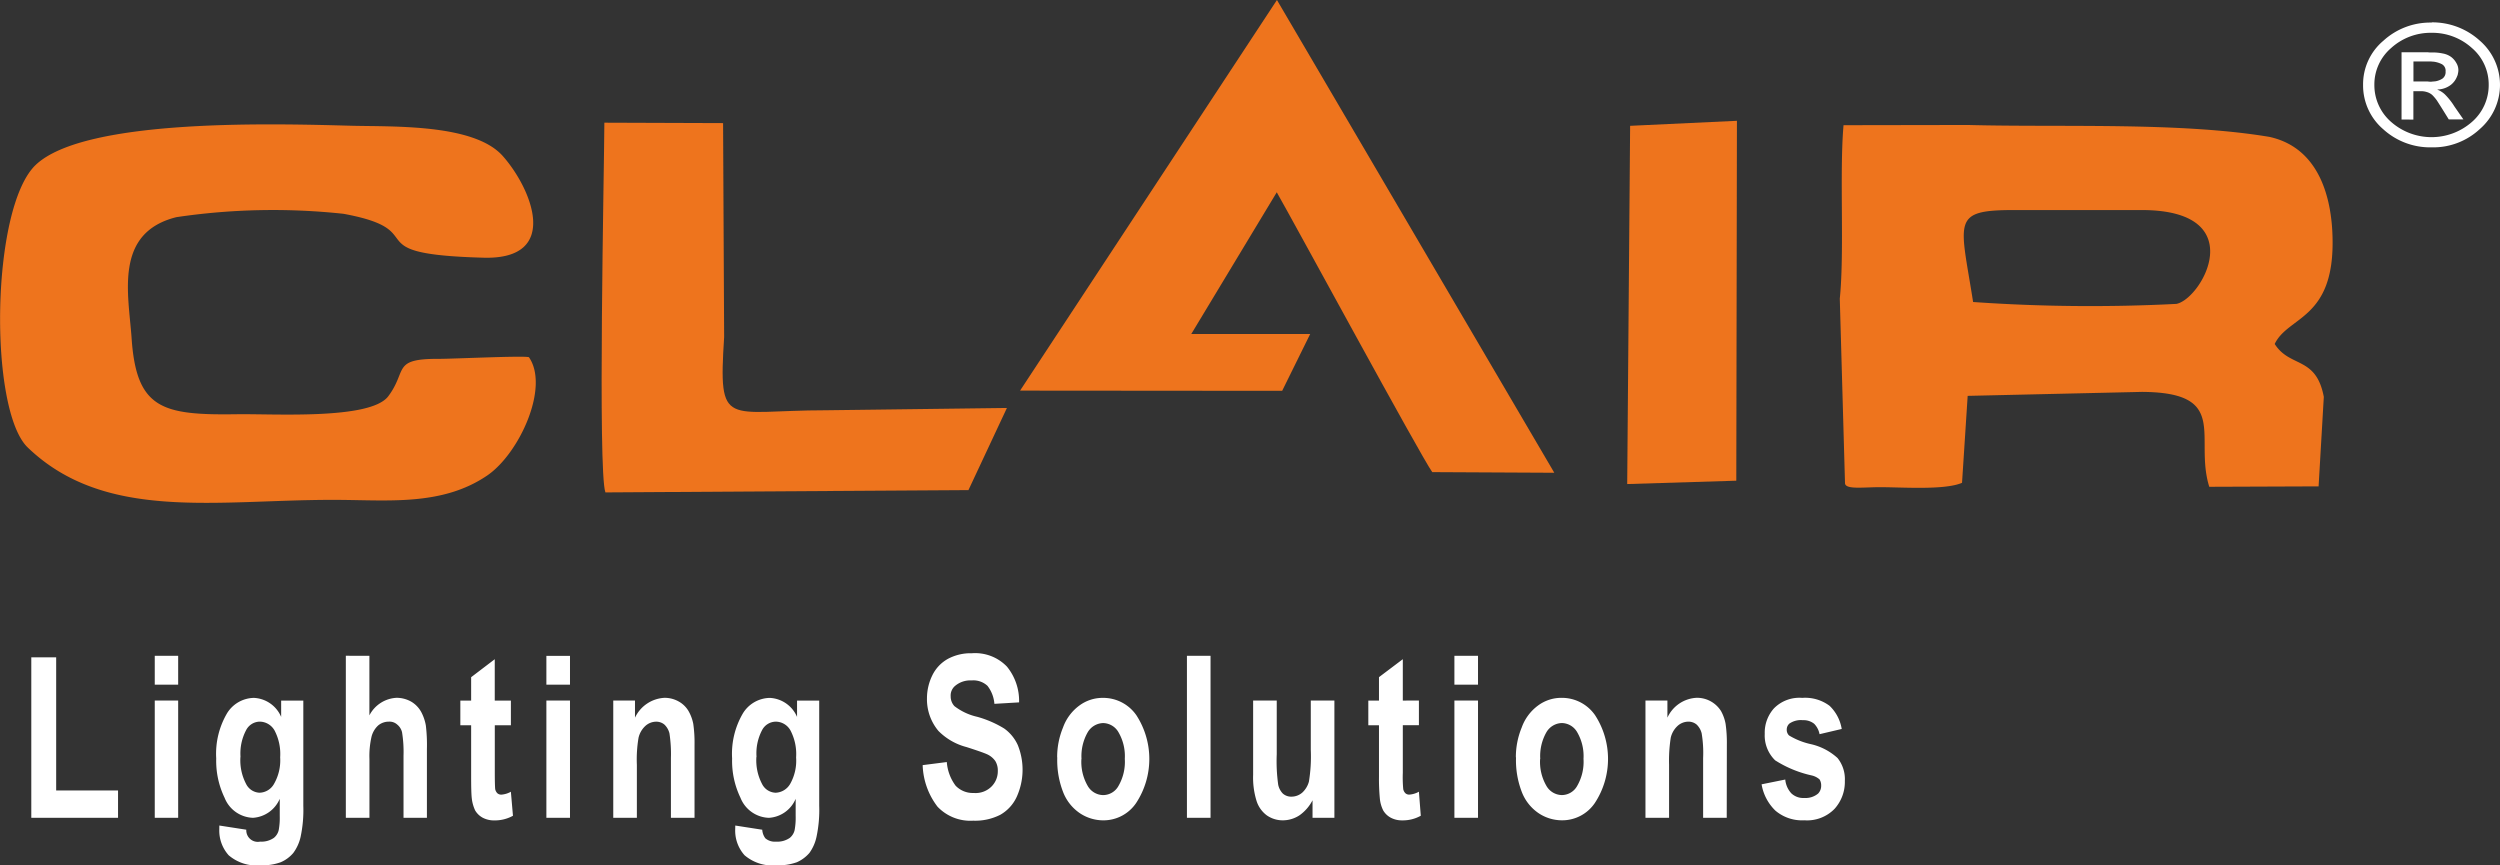
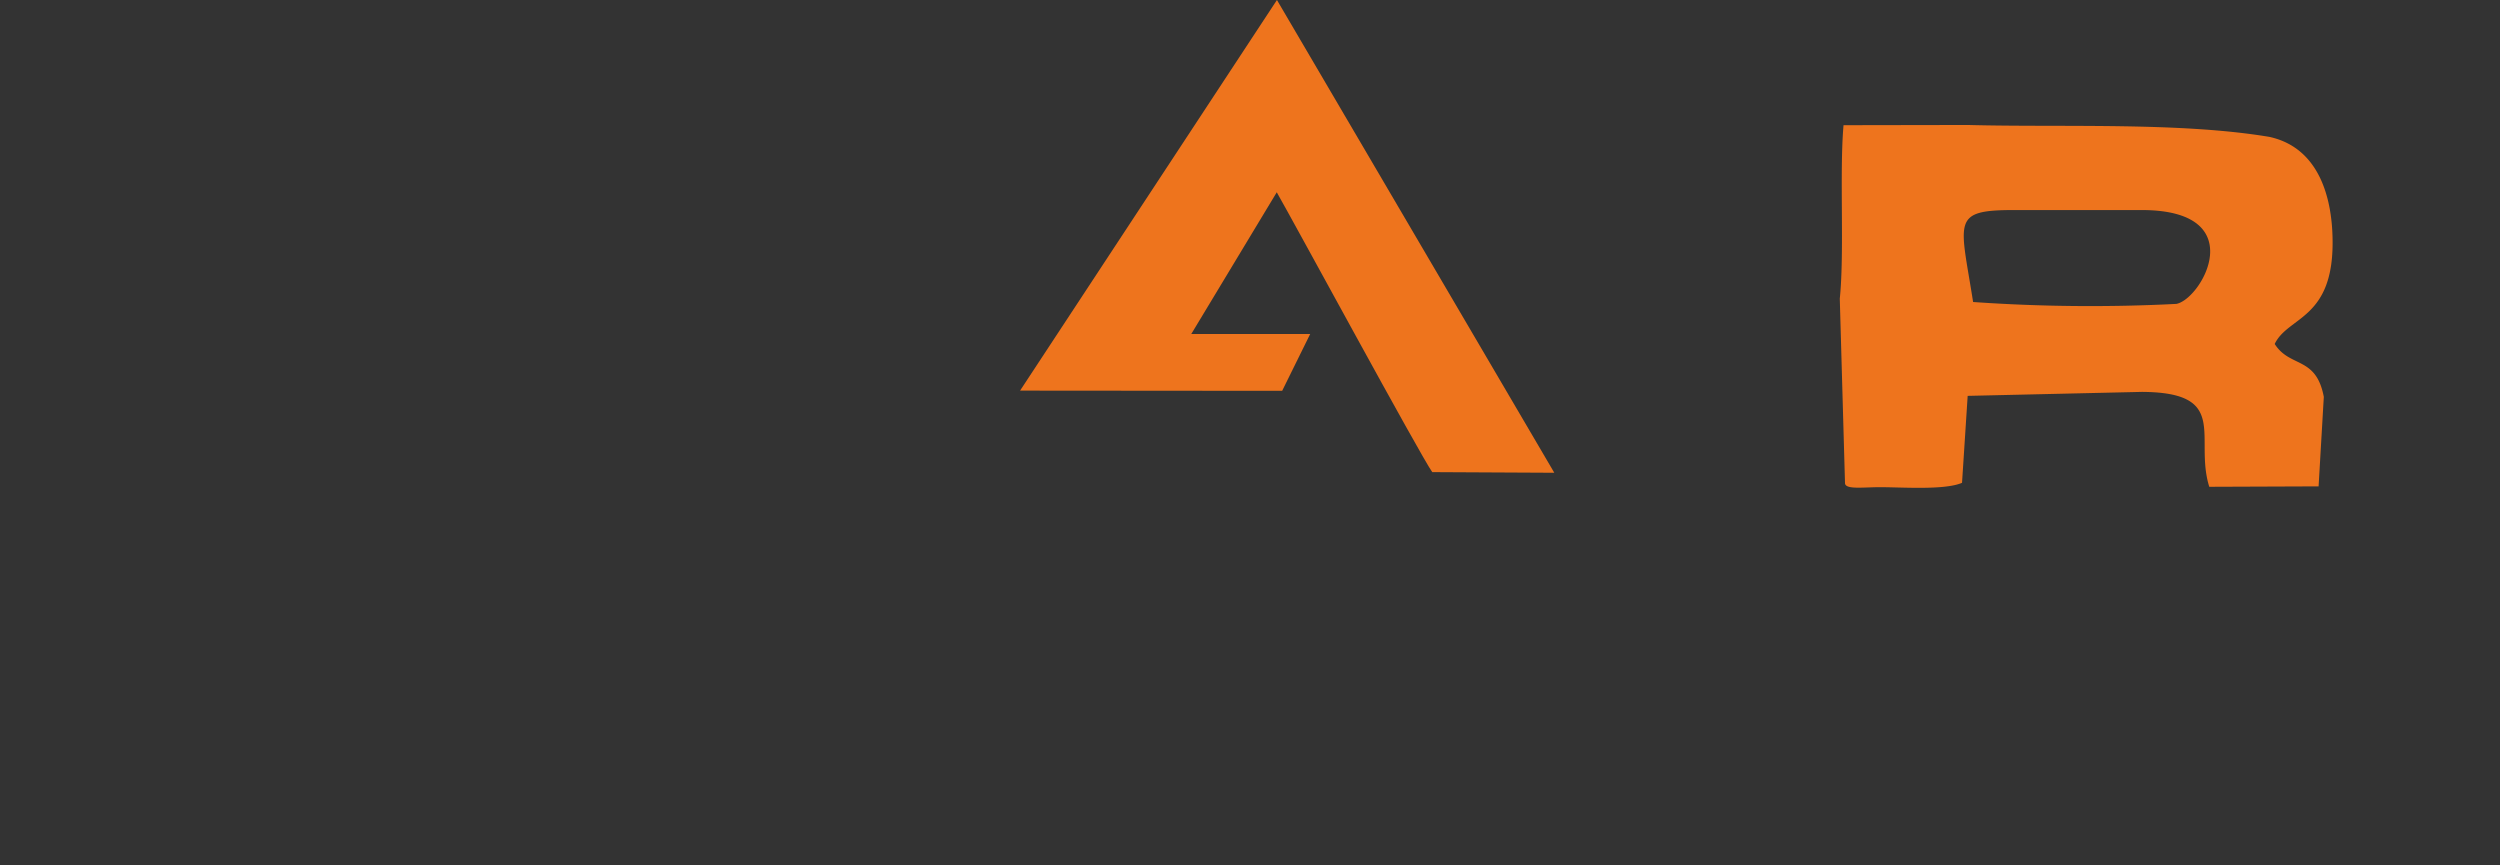
<svg xmlns="http://www.w3.org/2000/svg" width="162" height="56.068" viewBox="0 0 162 56.068">
  <rect x="0" y="0" width="162" height="56.068" fill="#333333" stroke="none" />
  <g id="Layer_x0020_1" transform="translate(-533.256 -406)">
    <g id="_1900962983632" transform="translate(533.256 406)">
-       <path id="Path_6165" data-name="Path 6165" d="M669,3565.672v-10.4h1.612v8.627h4.009v1.774Zm8-8.627v-1.869h1.517v1.869Zm0,8.627v-7.6h1.517v7.6Zm4.185.5,1.747.271a.745.745,0,0,0,.894.772,1.409,1.409,0,0,0,.894-.244.916.916,0,0,0,.312-.5,4.4,4.4,0,0,0,.068-.92v-1.111a2.028,2.028,0,0,1-1.733,1.232,2.05,2.05,0,0,1-1.842-1.3,5.492,5.492,0,0,1-.542-2.546,5.182,5.182,0,0,1,.7-2.925,2.085,2.085,0,0,1,1.747-1,2.024,2.024,0,0,1,1.761,1.232v-1.056h1.436v6.812a8.347,8.347,0,0,1-.176,2.018,2.76,2.76,0,0,1-.474,1.043,2.188,2.188,0,0,1-.813.6,3.455,3.455,0,0,1-1.287.2,2.786,2.786,0,0,1-2.086-.65,2.394,2.394,0,0,1-.609-1.679Zm1.368-4.456a3.281,3.281,0,0,0,.366,1.761,1.016,1.016,0,0,0,.867.569,1.106,1.106,0,0,0,.948-.583,3.053,3.053,0,0,0,.393-1.707,3.294,3.294,0,0,0-.366-1.747,1.12,1.12,0,0,0-.948-.569,1.009,1.009,0,0,0-.894.555A3.217,3.217,0,0,0,682.557,3561.717Zm8.356-6.541v3.859a2.1,2.1,0,0,1,1.761-1.138,1.924,1.924,0,0,1,.962.257,1.756,1.756,0,0,1,.636.664,2.929,2.929,0,0,1,.3.88,10.573,10.573,0,0,1,.068,1.517v4.456H693.12v-4.022a7.965,7.965,0,0,0-.095-1.517.912.912,0,0,0-.312-.5.737.737,0,0,0-.542-.19,1.076,1.076,0,0,0-.691.244,1.487,1.487,0,0,0-.433.731,5.607,5.607,0,0,0-.135,1.449v3.806h-1.53v-10.5Zm9.169,2.9v1.6h-1.043v3.061c0,.623.014.989.027,1.083a.524.524,0,0,0,.135.257.379.379,0,0,0,.257.095,1.475,1.475,0,0,0,.623-.189l.135,1.558a2.427,2.427,0,0,1-1.219.3,1.553,1.553,0,0,1-.745-.176,1.267,1.267,0,0,1-.488-.474,2.5,2.5,0,0,1-.217-.786c-.027-.23-.041-.7-.041-1.409v-3.318h-.7v-1.6h.7v-1.517l1.53-1.165v2.682Zm2.3-1.029v-1.869h1.53v1.869Zm0,8.627v-7.6h1.53v7.6Zm9.6,0h-1.53v-3.887a8.874,8.874,0,0,0-.095-1.584,1.168,1.168,0,0,0-.325-.569.814.814,0,0,0-.528-.19,1.05,1.05,0,0,0-.718.285,1.5,1.5,0,0,0-.433.758,8.461,8.461,0,0,0-.108,1.747v3.44h-1.53v-7.6h1.408v1.111a2.238,2.238,0,0,1,1.91-1.287,1.85,1.85,0,0,1,.934.244,1.686,1.686,0,0,1,.623.609,2.7,2.7,0,0,1,.311.839,8.669,8.669,0,0,1,.081,1.354Zm2.641.5,1.747.271a1.031,1.031,0,0,0,.2.555.94.94,0,0,0,.691.217,1.409,1.409,0,0,0,.894-.244.916.916,0,0,0,.312-.5,4.4,4.4,0,0,0,.068-.92v-1.111a2.013,2.013,0,0,1-1.734,1.232,2.05,2.05,0,0,1-1.842-1.3,5.492,5.492,0,0,1-.542-2.546,5.182,5.182,0,0,1,.7-2.925,2.085,2.085,0,0,1,1.747-1,2.025,2.025,0,0,1,1.761,1.232v-1.056h1.436v6.812a8.347,8.347,0,0,1-.176,2.018,2.755,2.755,0,0,1-.461,1.043,2.3,2.3,0,0,1-.812.6,3.582,3.582,0,0,1-1.3.2,2.807,2.807,0,0,1-2.086-.65,2.393,2.393,0,0,1-.609-1.679Zm1.368-4.456a3.282,3.282,0,0,0,.366,1.761,1.019,1.019,0,0,0,.88.569,1.139,1.139,0,0,0,.948-.583,3.063,3.063,0,0,0,.379-1.707,3.294,3.294,0,0,0-.366-1.747,1.1,1.1,0,0,0-.935-.569,1.014,1.014,0,0,0-.907.555A3.218,3.218,0,0,0,715.995,3561.717Zm10.767.542,1.571-.2a2.925,2.925,0,0,0,.569,1.53,1.539,1.539,0,0,0,1.178.474,1.456,1.456,0,0,0,1.165-.433,1.4,1.4,0,0,0,.393-1,1.169,1.169,0,0,0-.162-.636,1.31,1.31,0,0,0-.582-.46c-.19-.082-.609-.23-1.287-.447a3.953,3.953,0,0,1-1.815-1.043,3.193,3.193,0,0,1-.745-2.113,3.4,3.4,0,0,1,.352-1.5,2.438,2.438,0,0,1,1-1.056,3.114,3.114,0,0,1,1.557-.366,2.854,2.854,0,0,1,2.275.867,3.514,3.514,0,0,1,.786,2.316l-1.6.095a2.179,2.179,0,0,0-.447-1.165,1.338,1.338,0,0,0-1.029-.352,1.523,1.523,0,0,0-1.1.379.818.818,0,0,0-.257.65.912.912,0,0,0,.244.637,3.788,3.788,0,0,0,1.476.691,6.823,6.823,0,0,1,1.747.758,2.664,2.664,0,0,1,.88,1.07,4.261,4.261,0,0,1-.068,3.359,2.567,2.567,0,0,1-1.07,1.165,3.586,3.586,0,0,1-1.747.379,2.931,2.931,0,0,1-2.316-.908A4.65,4.65,0,0,1,726.761,3562.259Zm8.722-.5a5.035,5.035,0,0,1,.379-1.937,3.032,3.032,0,0,1,1.056-1.422,2.536,2.536,0,0,1,1.544-.5,2.613,2.613,0,0,1,2.153,1.124,5.2,5.2,0,0,1-.014,5.688,2.549,2.549,0,0,1-2.126,1.124,2.728,2.728,0,0,1-1.517-.46,2.925,2.925,0,0,1-1.1-1.4A5.681,5.681,0,0,1,735.483,3561.758Zm1.571.108a3.1,3.1,0,0,0,.406,1.733,1.175,1.175,0,0,0,1,.6,1.143,1.143,0,0,0,1-.6,3.112,3.112,0,0,0,.406-1.747,3.075,3.075,0,0,0-.406-1.72,1.171,1.171,0,0,0-1-.6,1.2,1.2,0,0,0-1,.6A3.126,3.126,0,0,0,737.054,3561.866Zm6.839,3.806v-10.5h1.53v10.5Zm8.139,0v-1.138a2.736,2.736,0,0,1-.826.961,1.967,1.967,0,0,1-1.1.339,1.794,1.794,0,0,1-1.043-.325,1.864,1.864,0,0,1-.664-.948,5.1,5.1,0,0,1-.217-1.68v-4.808h1.53v3.48a11.025,11.025,0,0,0,.095,1.978,1.152,1.152,0,0,0,.3.569.814.814,0,0,0,.569.2,1.066,1.066,0,0,0,.7-.271,1.514,1.514,0,0,0,.42-.7,10.073,10.073,0,0,0,.122-2.059v-3.2h1.53v7.6Zm6.893-7.6v1.6h-1.043v3.061a8.431,8.431,0,0,0,.027,1.083.523.523,0,0,0,.135.257.357.357,0,0,0,.257.095,1.475,1.475,0,0,0,.623-.189l.122,1.558a2.376,2.376,0,0,1-1.205.3,1.517,1.517,0,0,1-.745-.176,1.267,1.267,0,0,1-.488-.474,2.185,2.185,0,0,1-.217-.786,13.713,13.713,0,0,1-.054-1.409v-3.318h-.691v-1.6h.691v-1.517l1.544-1.165v2.682Zm2.3-1.029v-1.869h1.53v1.869Zm0,8.627v-7.6h1.53v7.6Zm3.982-3.914a5.035,5.035,0,0,1,.379-1.937,3.032,3.032,0,0,1,1.056-1.422,2.535,2.535,0,0,1,1.544-.5,2.613,2.613,0,0,1,2.153,1.124,5.2,5.2,0,0,1-.013,5.688,2.549,2.549,0,0,1-2.126,1.124,2.727,2.727,0,0,1-1.517-.46,2.925,2.925,0,0,1-1.1-1.4A5.681,5.681,0,0,1,765.21,3561.758Zm1.571.108a3.094,3.094,0,0,0,.406,1.733,1.175,1.175,0,0,0,1,.6,1.143,1.143,0,0,0,1-.6,3.113,3.113,0,0,0,.406-1.747,3.076,3.076,0,0,0-.406-1.72,1.171,1.171,0,0,0-1-.6,1.2,1.2,0,0,0-1,.6A3.125,3.125,0,0,0,766.781,3561.866Zm12.094,3.806h-1.53v-3.887a7.7,7.7,0,0,0-.095-1.584,1.167,1.167,0,0,0-.325-.569.814.814,0,0,0-.528-.19,1.05,1.05,0,0,0-.718.285,1.5,1.5,0,0,0-.433.758,9.6,9.6,0,0,0-.108,1.747v3.44h-1.53v-7.6h1.422v1.111a2.2,2.2,0,0,1,1.9-1.287,1.838,1.838,0,0,1,1.571.854,2.683,2.683,0,0,1,.3.839,8.669,8.669,0,0,1,.081,1.354Zm2.248-2.167,1.544-.312a1.522,1.522,0,0,0,.393.894,1.118,1.118,0,0,0,.84.3,1.266,1.266,0,0,0,.894-.284.715.715,0,0,0,.2-.528.706.706,0,0,0-.108-.393,1.183,1.183,0,0,0-.515-.257,7.353,7.353,0,0,1-2.357-.975,2.244,2.244,0,0,1-.677-1.72,2.363,2.363,0,0,1,.6-1.652,2.313,2.313,0,0,1,1.828-.677,2.64,2.64,0,0,1,1.774.515,2.669,2.669,0,0,1,.786,1.5l-1.436.338a1.3,1.3,0,0,0-.352-.677,1.1,1.1,0,0,0-.731-.23,1.311,1.311,0,0,0-.867.217.515.515,0,0,0-.176.406.5.5,0,0,0,.149.366,4.639,4.639,0,0,0,1.436.569,3.817,3.817,0,0,1,1.706.894,2.186,2.186,0,0,1,.474,1.49,2.6,2.6,0,0,1-.664,1.8,2.485,2.485,0,0,1-1.964.745,2.665,2.665,0,0,1-1.869-.623A3.073,3.073,0,0,1,781.123,3563.5Z" transform="translate(-666.972 -3512.678)" fill="#fff" />
      <path id="Path_6166" data-name="Path 6166" d="M9341.556,1033.512c7.15,0,3.927,5.742,2.262,6.081a109.129,109.129,0,0,1-13.178-.122c-.826-5.282-1.449-5.959,2.654-5.959Zm8.288-4.74c-5.823-.975-13.475-.609-19.529-.772l-8.071.014c-.271,3.115.067,8.221-.243,11.241l.338,11.945c0,.42,1.043.284,2.141.271,1.408-.014,4.293.217,5.443-.284l.365-5.634,11.281-.257c5.756.027,3.373,2.952,4.375,6.149l7.084-.027.338-5.8c-.5-2.655-2.194-1.869-3.182-3.427.865-1.815,3.846-1.571,3.75-6.8C9353.893,1032.7,9353.054,1029.476,9349.844,1028.772Z" transform="translate(-9202.783 -1019.901)" fill="#ee741d" fill-rule="evenodd" />
-       <path id="Path_6167" data-name="Path 6167" d="M553.53,1040.509c-.379-.108-4.862.108-5.837.108-3.061-.014-2.018.745-3.277,2.424-1.165,1.544-7.462,1.124-9.846,1.165-4.794.068-6.474-.339-6.785-4.916-.2-2.885-1.151-6.839,2.9-7.855a42.651,42.651,0,0,1,10.835-.217c5.959,1.1.542,2.614,9.074,2.844,5.052.135,3.088-4.523,1.232-6.6s-7.056-1.882-9.765-1.95c-4.672-.122-17.281-.542-20.5,2.546-2.912,2.8-3.034,15.9-.5,18.31,5.025,4.821,12.257,3.372,19.841,3.386,3.413,0,6.961.433,9.914-1.571C552.894,1046.779,554.885,1042.459,553.53,1040.509Z" transform="translate(-519.256 -1017.363)" fill="#ee741d" fill-rule="evenodd" />
      <path id="Path_6168" data-name="Path 6168" d="M5418.8,451.642h-7.706l5.539-9.182c1.11,1.937,9.291,17.024,10.076,18.134l7.909.041L5416.645,430,5400,455.312l16.983.014Z" transform="translate(-5333.899 -430)" fill="#ee741d" fill-rule="evenodd" />
-       <path id="Path_6169" data-name="Path 6169" d="M3424.155,1035.486l-11.715.149c-6.541,0-6.988,1.259-6.609-4.74l-.068-13.868-7.693-.027c-.013,3.074-.433,22.631.068,23.958l23.524-.149Z" transform="translate(-3358.907 -1009.05)" fill="#ee741d" fill-rule="evenodd" />
-       <path id="Path_6170" data-name="Path 6170" d="M8312.069,1031.321l.041-23.321-6.921.325-.189,23.213Z" transform="translate(-8199.557 -1000.172)" fill="#ee741d" fill-rule="evenodd" />
-       <path id="Path_6171" data-name="Path 6171" d="M11830.442,537a4.568,4.568,0,0,1,3.128,1.192,3.789,3.789,0,0,1,0,5.715,4.424,4.424,0,0,1-3.128,1.192,4.508,4.508,0,0,1-3.143-1.178,3.739,3.739,0,0,1-1.3-2.871,3.68,3.68,0,0,1,1.313-2.858,4.5,4.5,0,0,1,3.129-1.178Zm-.014.677a3.808,3.808,0,0,0-2.614.989,3.108,3.108,0,0,0-1.084,2.384,3.156,3.156,0,0,0,1.084,2.4,3.968,3.968,0,0,0,5.241,0,3.156,3.156,0,0,0,1.084-2.4,3.108,3.108,0,0,0-1.084-2.384,3.815,3.815,0,0,0-2.627-.989Zm-1.937,5.62v-4.361h1.652c.054,0,.121.014.189.014h.216a3.117,3.117,0,0,1,.623.068,1.311,1.311,0,0,1,.542.23,1.237,1.237,0,0,1,.325.379.885.885,0,0,1,.136.488.906.906,0,0,1-.027.19.555.555,0,0,1-.055.19,1.273,1.273,0,0,1-.405.555,1.484,1.484,0,0,1-.881.3h0a.2.2,0,0,1,.041.027.049.049,0,0,0,.04.014,1.514,1.514,0,0,1,.407.271,4.307,4.307,0,0,1,.622.786l.583.84h-.948l-.42-.677c-.136-.217-.258-.406-.353-.555a2.792,2.792,0,0,0-.3-.352.917.917,0,0,0-.353-.19,1.236,1.236,0,0,0-.407-.054h-.46V543.3Zm.771-3.765v1.3h.935a1.174,1.174,0,0,0,.23.013c.081-.013.162-.013.271-.027a1.229,1.229,0,0,0,.447-.176.519.519,0,0,0,.2-.46.484.484,0,0,0-.244-.474,1.678,1.678,0,0,0-.542-.162c-.08,0-.148-.014-.217-.014h-1.083Z" transform="translate(-11672.871 -535.551)" fill="#fff" />
    </g>
  </g>
</svg>